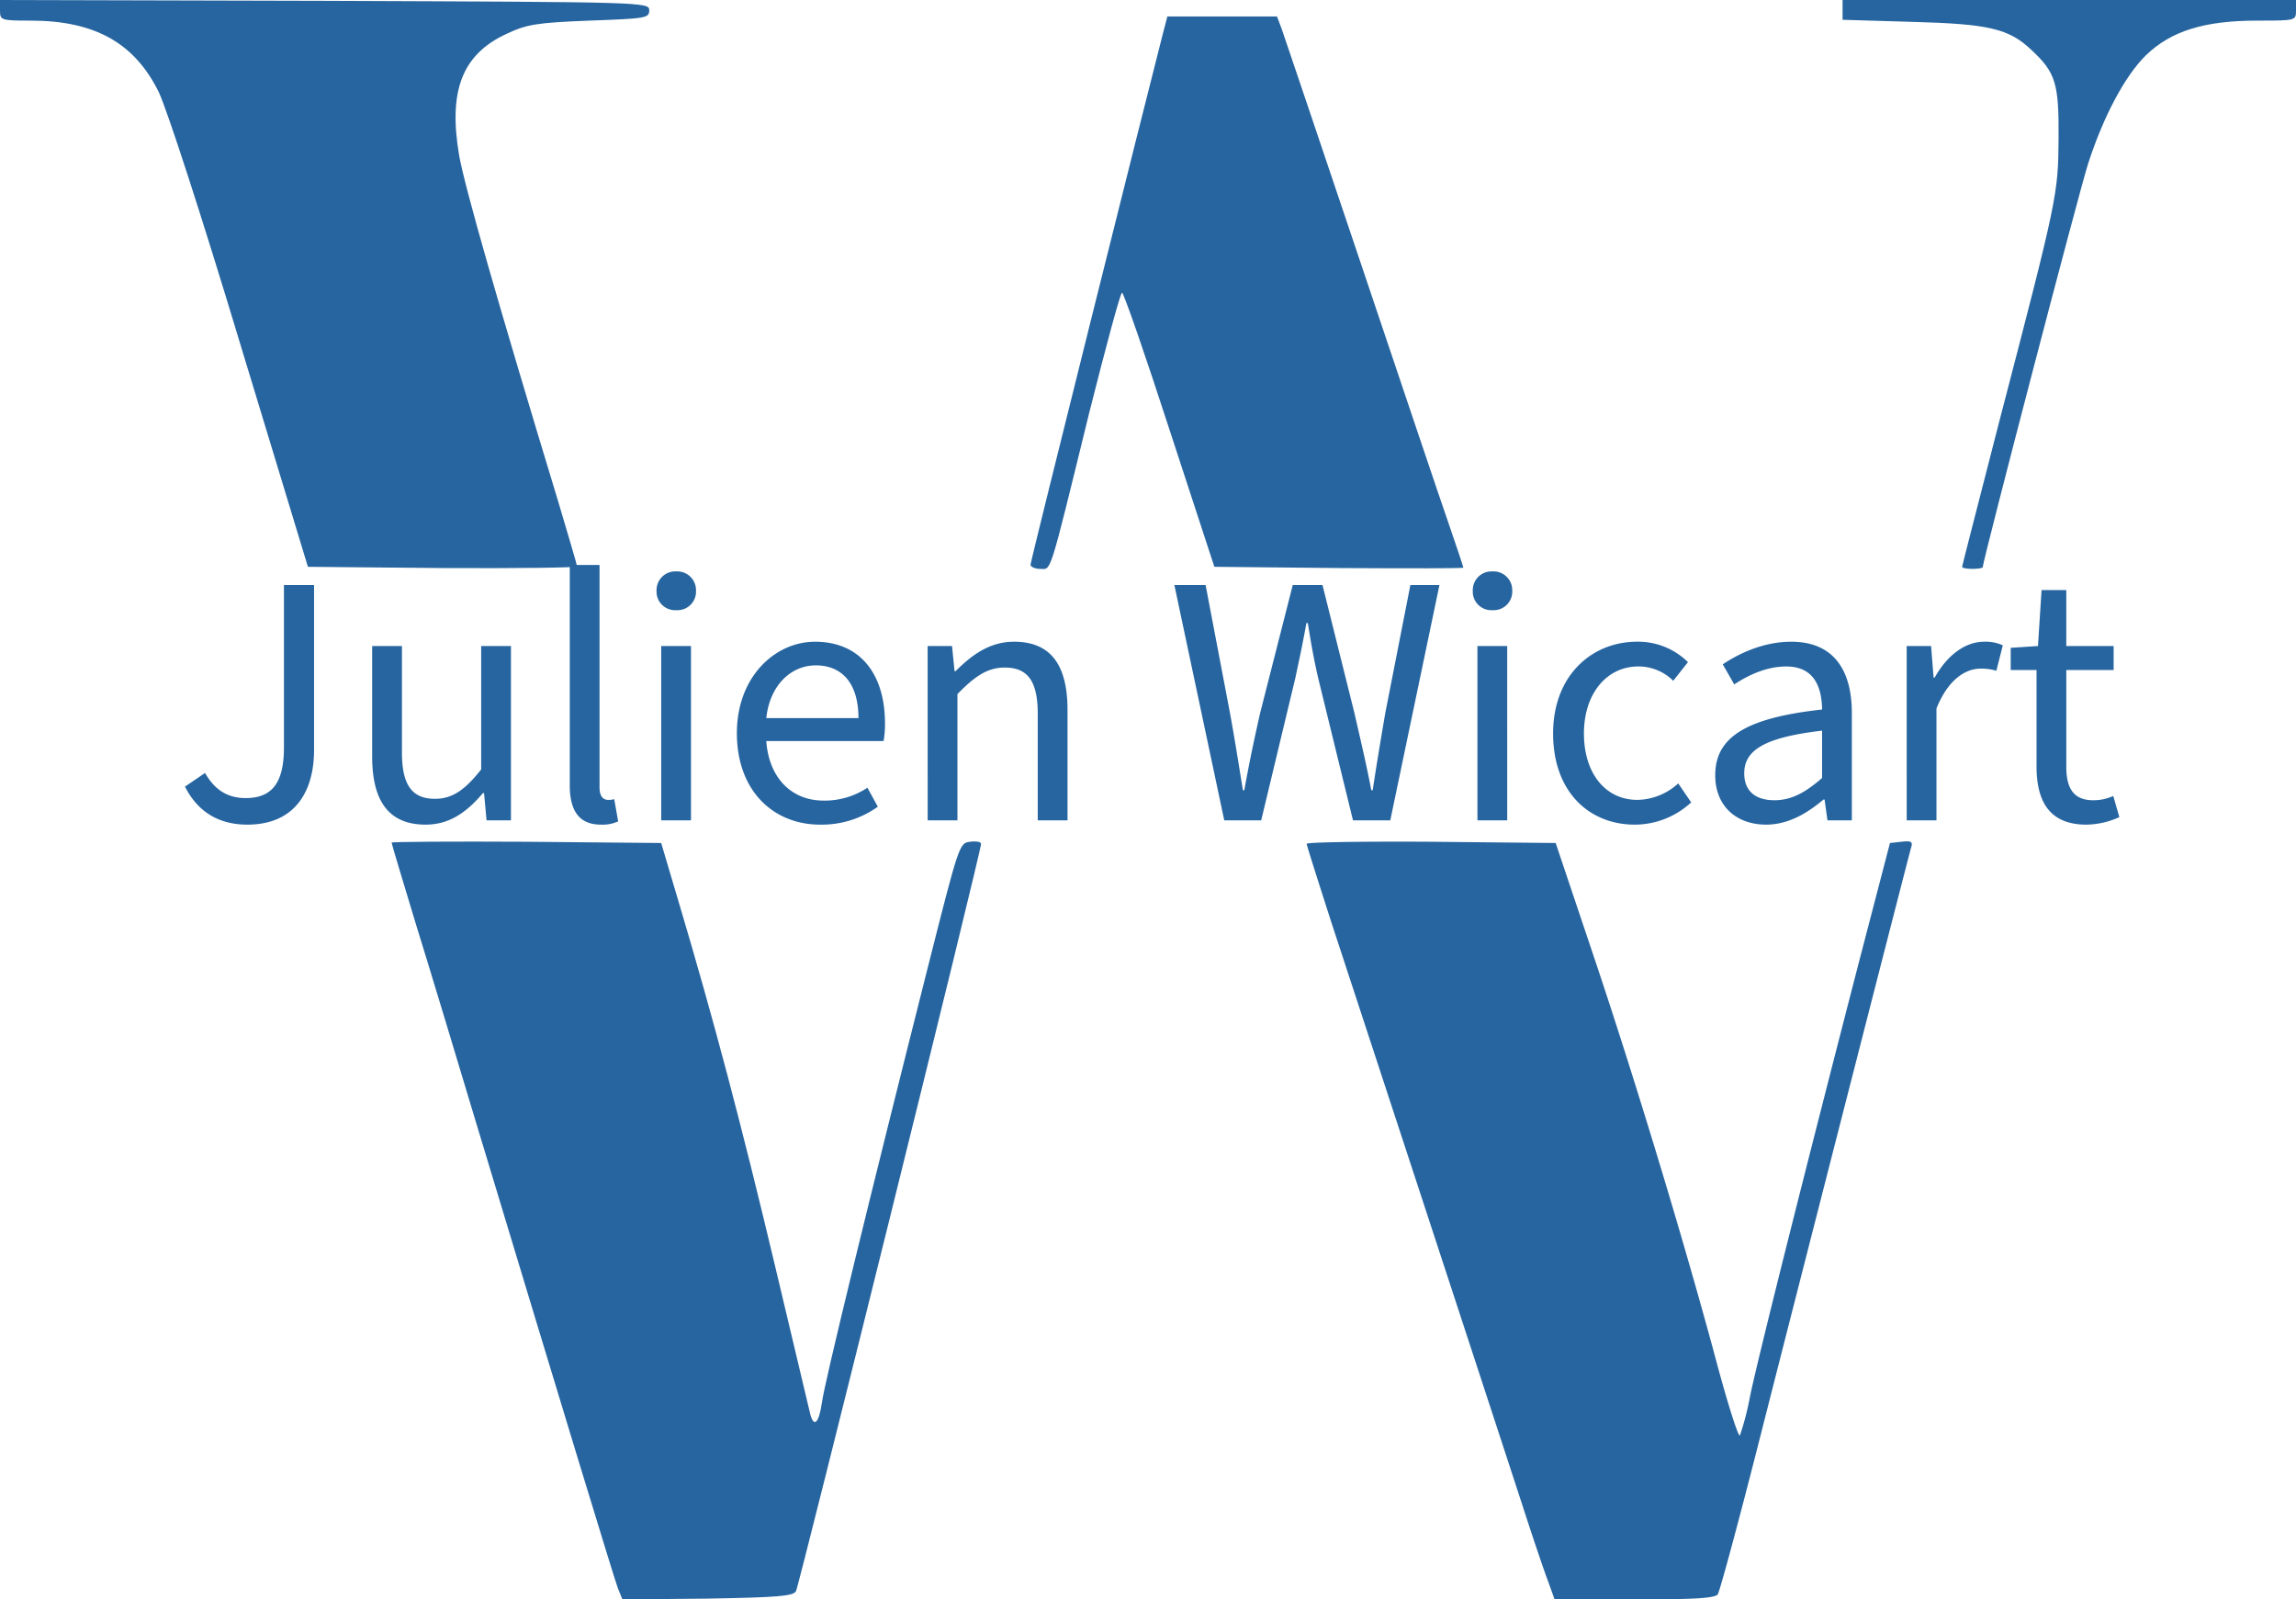
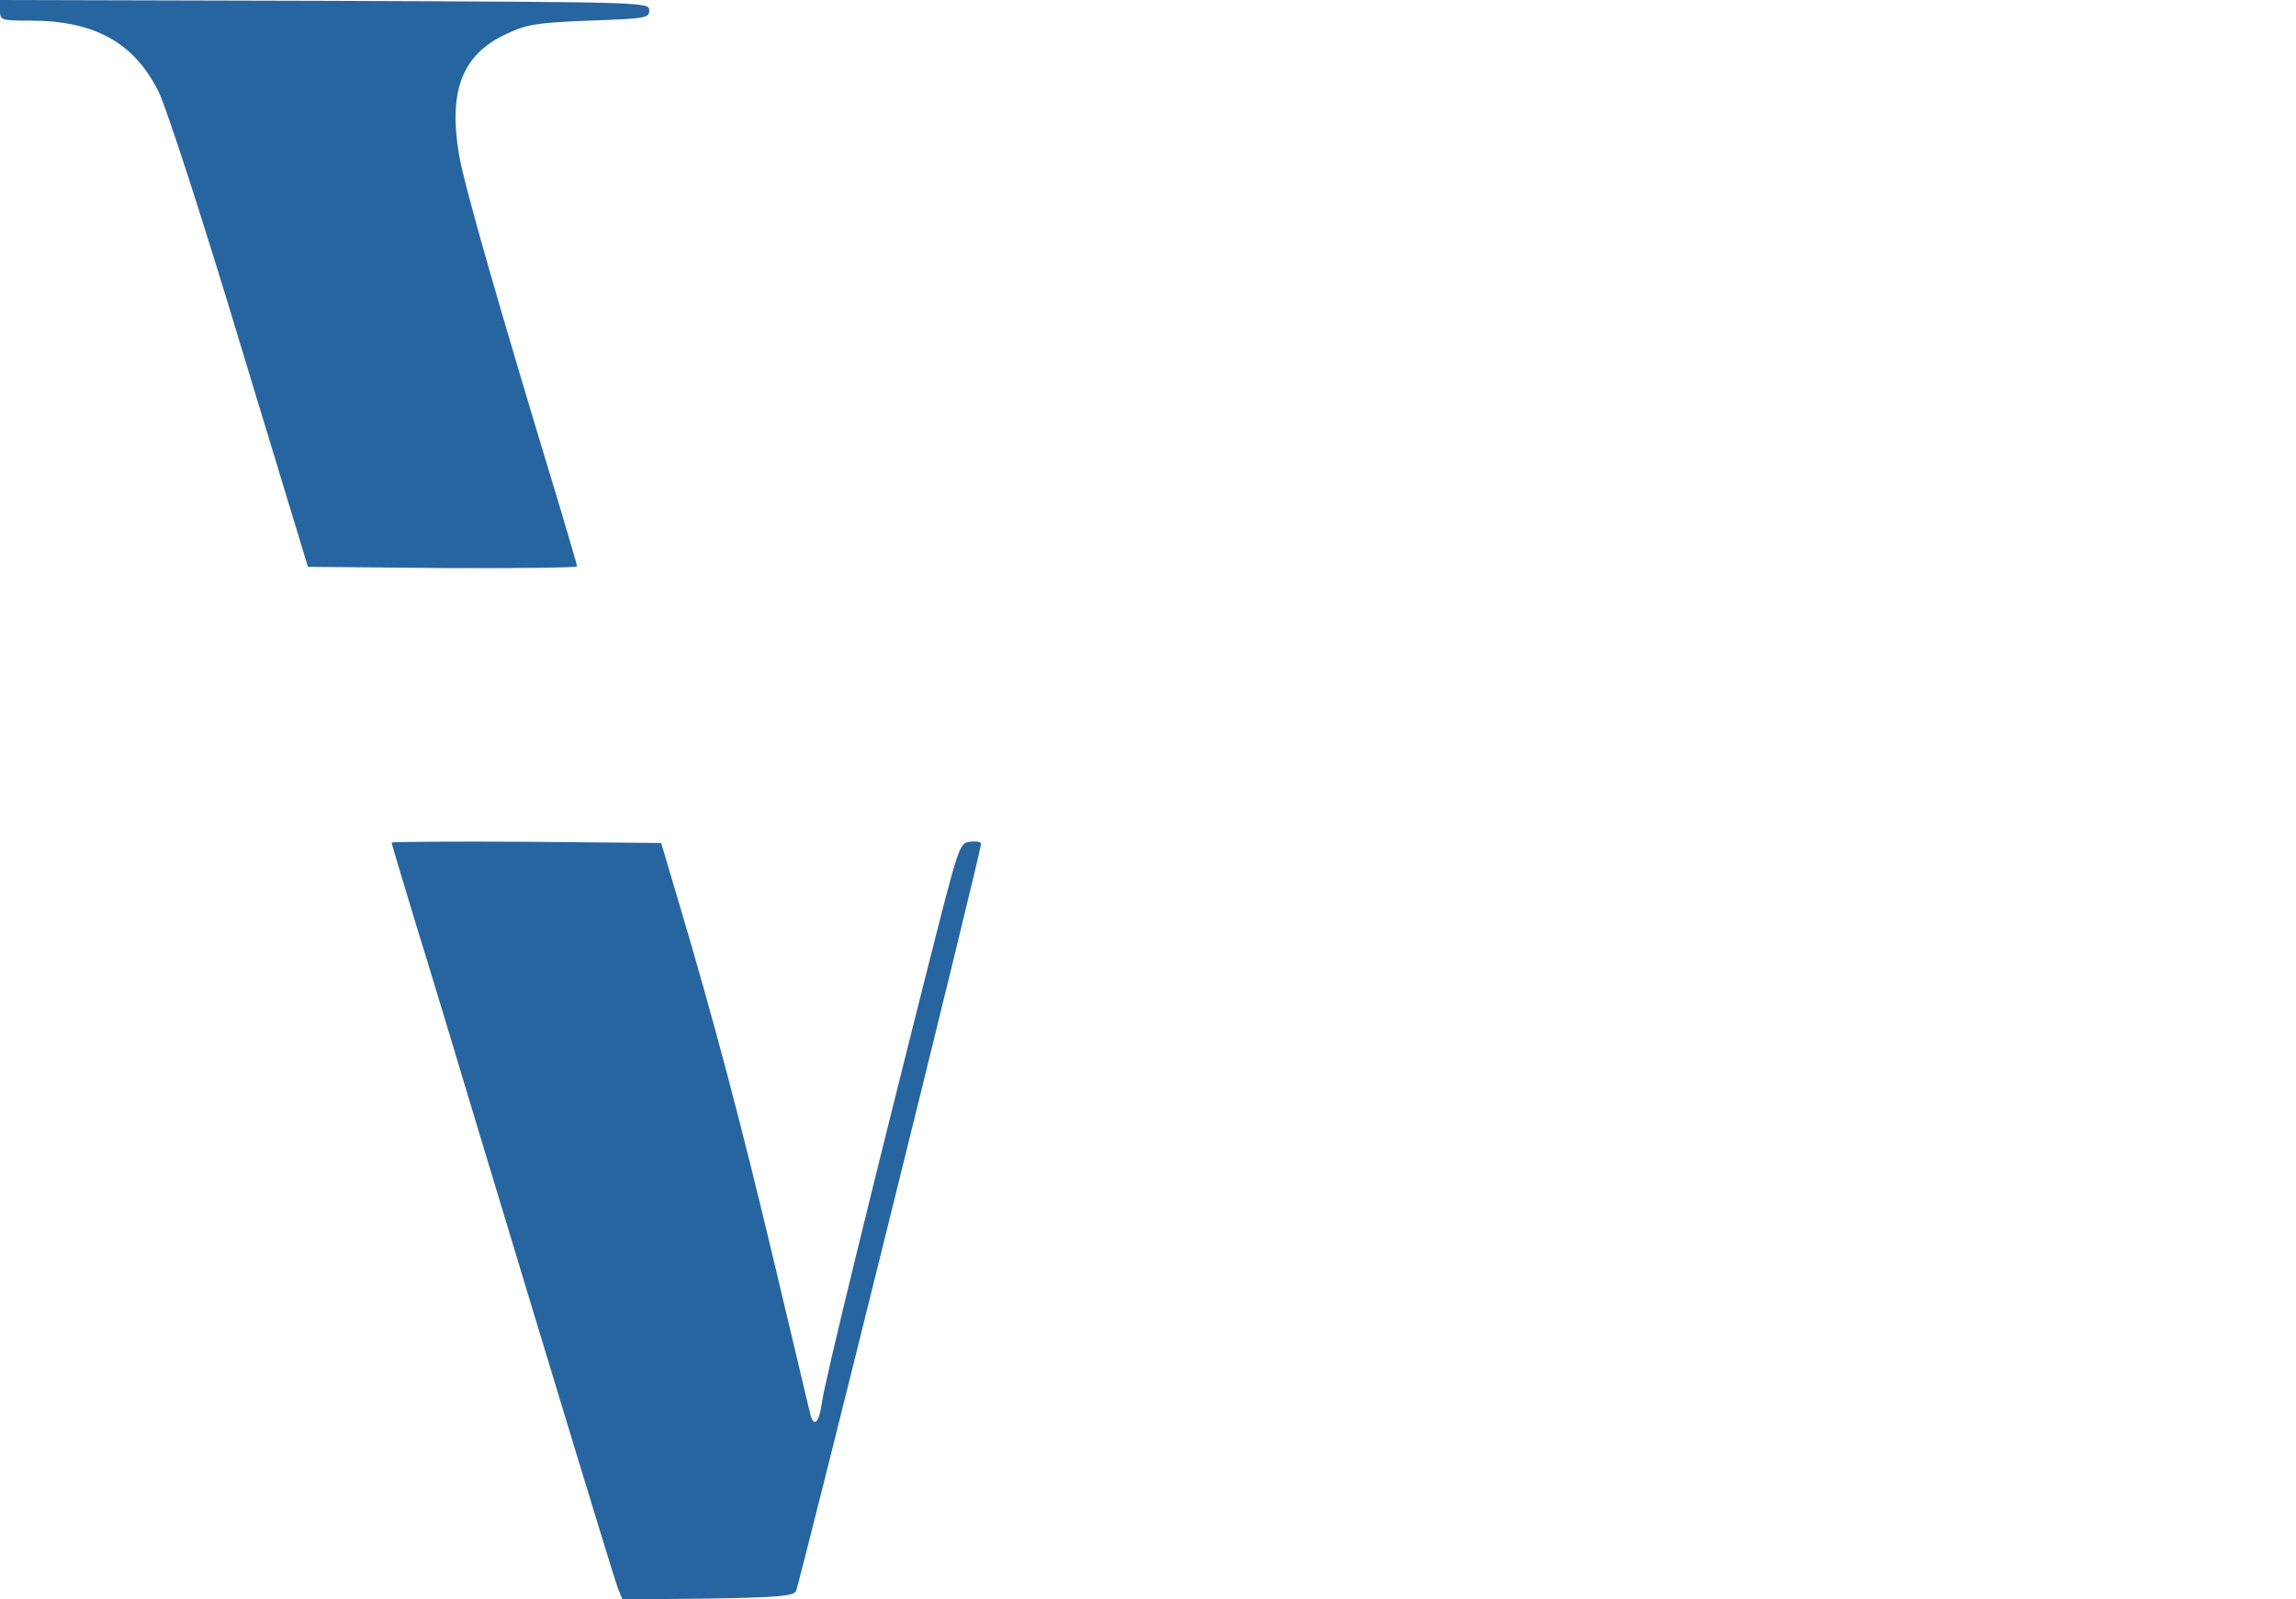
<svg xmlns="http://www.w3.org/2000/svg" width="557" height="388" viewBox="0 0 557 388">
  <g id="logo-wicart" transform="translate(-406 -307)">
    <g id="logo.pdf_1_" data-name="logo.pdf (1)" transform="translate(317 990)">
      <path id="Tracé_751" data-name="Tracé 751" d="M89-680.5c0,2.4.2,2.5,7.4,2.5,15.6,0,25.2,5.4,31.1,17.3,2,4.2,10.4,30,19.8,61.2l16.4,54,32.6.3c18,.1,32.7-.1,32.7-.4s-2.1-7.4-4.6-15.8c-14.8-48.7-22.6-76.1-24-83.8-2.7-15.8.7-24.6,11.5-29.6,4.9-2.3,7.3-2.7,20.1-3.2,13.7-.5,14.5-.6,14.5-2.5,0-2-.8-2-78.7-2.3L89-683Z" fill="#2765a0" />
-       <path id="Tracé_752" data-name="Tracé 752" d="M536-680.6v2.4l16.8.5c18.6.5,23.5,1.6,29,6.8,5.9,5.5,6.7,8.1,6.6,21.4-.1,13.7-.2,14.3-14.4,68.8-4.9,19.1-9,35-9,35.2,0,.3,1.1.5,2.5.5s2.5-.2,2.5-.4c0-1.5,23.5-91.6,25.6-98,3.7-11.4,8.9-21.2,14-26.2,6.1-5.9,14.2-8.4,27-8.4,9.4,0,9.4,0,9.4-2.5V-683H536Z" fill="#2765a0" />
-       <path id="Tracé_753" data-name="Tracé 753" d="M371.1-674.8C367.2-659.7,339-546.9,339-546c0,.5,1.1,1,2.3,1,2.8,0,2,2.7,11.8-37.3,4.1-16.3,7.7-29.7,8.1-29.7s5.6,15,11.5,33.2l10.9,33.3,30.2.3c16.6.1,30.2.1,30.2-.1s-1.6-5-3.6-10.8c-2-5.7-11.6-34.3-21.4-63.4-9.8-29.2-18.4-54.5-19-56.3l-1.2-3.2H372.2Z" fill="#2765a0" />
      <path id="Tracé_766" data-name="Tracé 766" d="M184-478.6c0,.3,2.7,9.2,5.9,19.8,3.3,10.6,10.2,33.5,15.4,50.8,20,66.2,32.6,107.6,33.6,110.3L240-295l20.6-.2c17.2-.3,20.8-.6,21.5-1.8.8-1.5,45-179.7,44.9-181.3,0-.5-1.2-.7-2.7-.5-2.6.3-2.7.8-10.3,30.8-14.2,56.2-25,100.5-25.6,105.2-.7,4.9-1.9,6.2-2.8,3-.2-.9-4.1-17.2-8.6-36.2-8.1-34.1-14.9-59.8-23.3-88l-4.3-14.5-32.7-.3C198.7-478.9,184-478.8,184-478.6Z" fill="#2765a0" />
-       <path id="Tracé_767" data-name="Tracé 767" d="M406-478.3c0,.4,2.7,8.8,5.9,18.8,23.6,71.9,43,131.1,46.7,142.5,2.4,7.4,5.1,15.4,6,17.7l1.5,4.2,19.3.1c14.6,0,19.5-.3,20.3-1.2.5-.7,5.1-17.7,10.2-37.8,9.1-35.8,35.7-139.7,36.7-143.3.5-1.5.1-1.8-2.3-1.5l-2.8.3-7.3,28c-12,46.4-24.9,97.5-26.7,106.5a65.3,65.3,0,0,1-2.4,9.2c-.4.5-3.1-8.1-6-19-7.7-28.6-19.6-67.9-29.8-98.2l-8.9-26.5-30.2-.3C419.6-478.9,406-478.7,406-478.3Z" fill="#2765a0" />
    </g>
-     <path id="Tracé_768" data-name="Tracé 768" d="M18.009,1.044c11.484,0,16.182-8,16.182-18.1v-40.02H26.883v39.411c0,8.787-3.045,12.267-9.309,12.267-4.176,0-7.4-1.827-9.831-6.09L2.871-8.178C6-2,11.136,1.044,18.009,1.044Zm43.239,0c5.829,0,10-3.045,13.92-7.656h.261L76.038,0h5.916V-42.282H74.733v29.928C70.818-7.395,67.773-5.22,63.51-5.22c-5.568,0-8-3.393-8-11.223V-42.282H48.285v26.8C48.285-4.7,52.287,1.044,61.248,1.044Zm42.543,0a9.151,9.151,0,0,0,4.176-.783l-.957-5.394a5.119,5.119,0,0,1-1.479.174c-1.131,0-2.088-.783-2.088-3.045v-53.94H96.222V-8.526C96.222-2.436,98.4,1.044,103.791,1.044ZM118.407,0h7.221V-42.282h-7.221Zm3.654-50.982a4.5,4.5,0,0,0,4.785-4.7,4.545,4.545,0,0,0-4.785-4.7,4.545,4.545,0,0,0-4.785,4.7A4.5,4.5,0,0,0,122.061-50.982ZM156.948,1.044a23.345,23.345,0,0,0,14.007-4.35l-2.523-4.611a18.628,18.628,0,0,1-10.614,3.132c-8,0-13.311-5.742-13.92-14.442h28.449a22.268,22.268,0,0,0,.348-4.263c0-12.18-6.177-19.836-16.965-19.836-9.657,0-18.966,8.439-18.966,22.185C136.764-7.134,145.638,1.044,156.948,1.044ZM143.9-24.8c.87-8.091,6.09-12.789,12.006-12.789,6.438,0,10.353,4.437,10.353,12.789ZM183.048,0h7.221V-30.624c4.176-4.263,7.221-6.438,11.484-6.438,5.568,0,8,3.306,8,11.223V0h7.221V-26.8c0-10.788-4-16.53-12.963-16.53-5.829,0-10.179,3.132-14.181,7.134h-.261l-.609-6.09h-5.916ZM255,0h8.961l8.265-34.452c.957-4.524,1.827-8.439,2.7-13.4h.348c.783,4.959,1.479,8.874,2.523,13.4L286.23,0h9.048L307.2-57.072H300.15l-6.09,31.059c-1.044,6.177-2.088,12.267-3.045,18.705h-.348c-1.218-6.438-2.7-12.615-4.089-18.705l-7.743-31.059h-7.221L263.7-26.013c-1.392,6.177-2.7,12.267-3.828,18.705h-.348c-1.044-6.438-2-12.528-3.132-18.705l-5.916-31.059H242.9Zm61.422,0h7.221V-42.282h-7.221Zm3.654-50.982a4.5,4.5,0,0,0,4.785-4.7,4.545,4.545,0,0,0-4.785-4.7,4.545,4.545,0,0,0-4.785,4.7A4.5,4.5,0,0,0,320.073-50.982ZM354.612,1.044A20.2,20.2,0,0,0,368.271-4.35l-3.132-4.611a15.038,15.038,0,0,1-9.918,4c-7.743,0-12.963-6.438-12.963-16.1,0-9.744,5.568-16.269,13.224-16.269a11.981,11.981,0,0,1,8.439,3.48l3.567-4.524a17.185,17.185,0,0,0-12.354-4.959c-10.875,0-20.358,8.091-20.358,22.272C334.776-7.047,343.389,1.044,354.612,1.044Zm31.842,0c5.307,0,9.918-2.7,13.92-6.09h.261l.7,5.046h5.916V-26.013c0-10.44-4.437-17.313-14.7-17.313-6.786,0-12.7,2.871-16.617,5.481l2.784,4.872c3.306-2.175,7.743-4.35,12.615-4.35,6.873,0,8.613,5.133,8.7,10.44-18.1,2-25.926,6.525-25.926,15.921C374.1-3.306,379.407,1.044,386.454,1.044Zm2-5.916c-4.089,0-7.308-1.827-7.308-6.525,0-5.481,4.611-8.7,18.879-10.353v11.484C395.937-6.7,392.544-4.872,388.455-4.872ZM420.558,0h7.221V-27.144c2.871-7.134,7.134-9.657,10.7-9.657a12.336,12.336,0,0,1,3.828.522l1.566-6.177a10,10,0,0,0-4.524-.87c-4.7,0-9.048,3.393-12.006,8.7h-.261l-.609-7.656h-5.916Zm43.587,1.044a19.676,19.676,0,0,0,8-1.827L470.67-5.916A11.458,11.458,0,0,1,465.8-4.872c-4.785,0-6.525-2.958-6.525-8.091v-23.49h11.484v-5.829H459.273V-55.854h-6l-.87,13.572-6.612.435v5.394h6.264v23.316C452.052-4.7,455.1,1.044,464.145,1.044Z" transform="translate(448 506)" fill="#2765a0" />
  </g>
</svg>